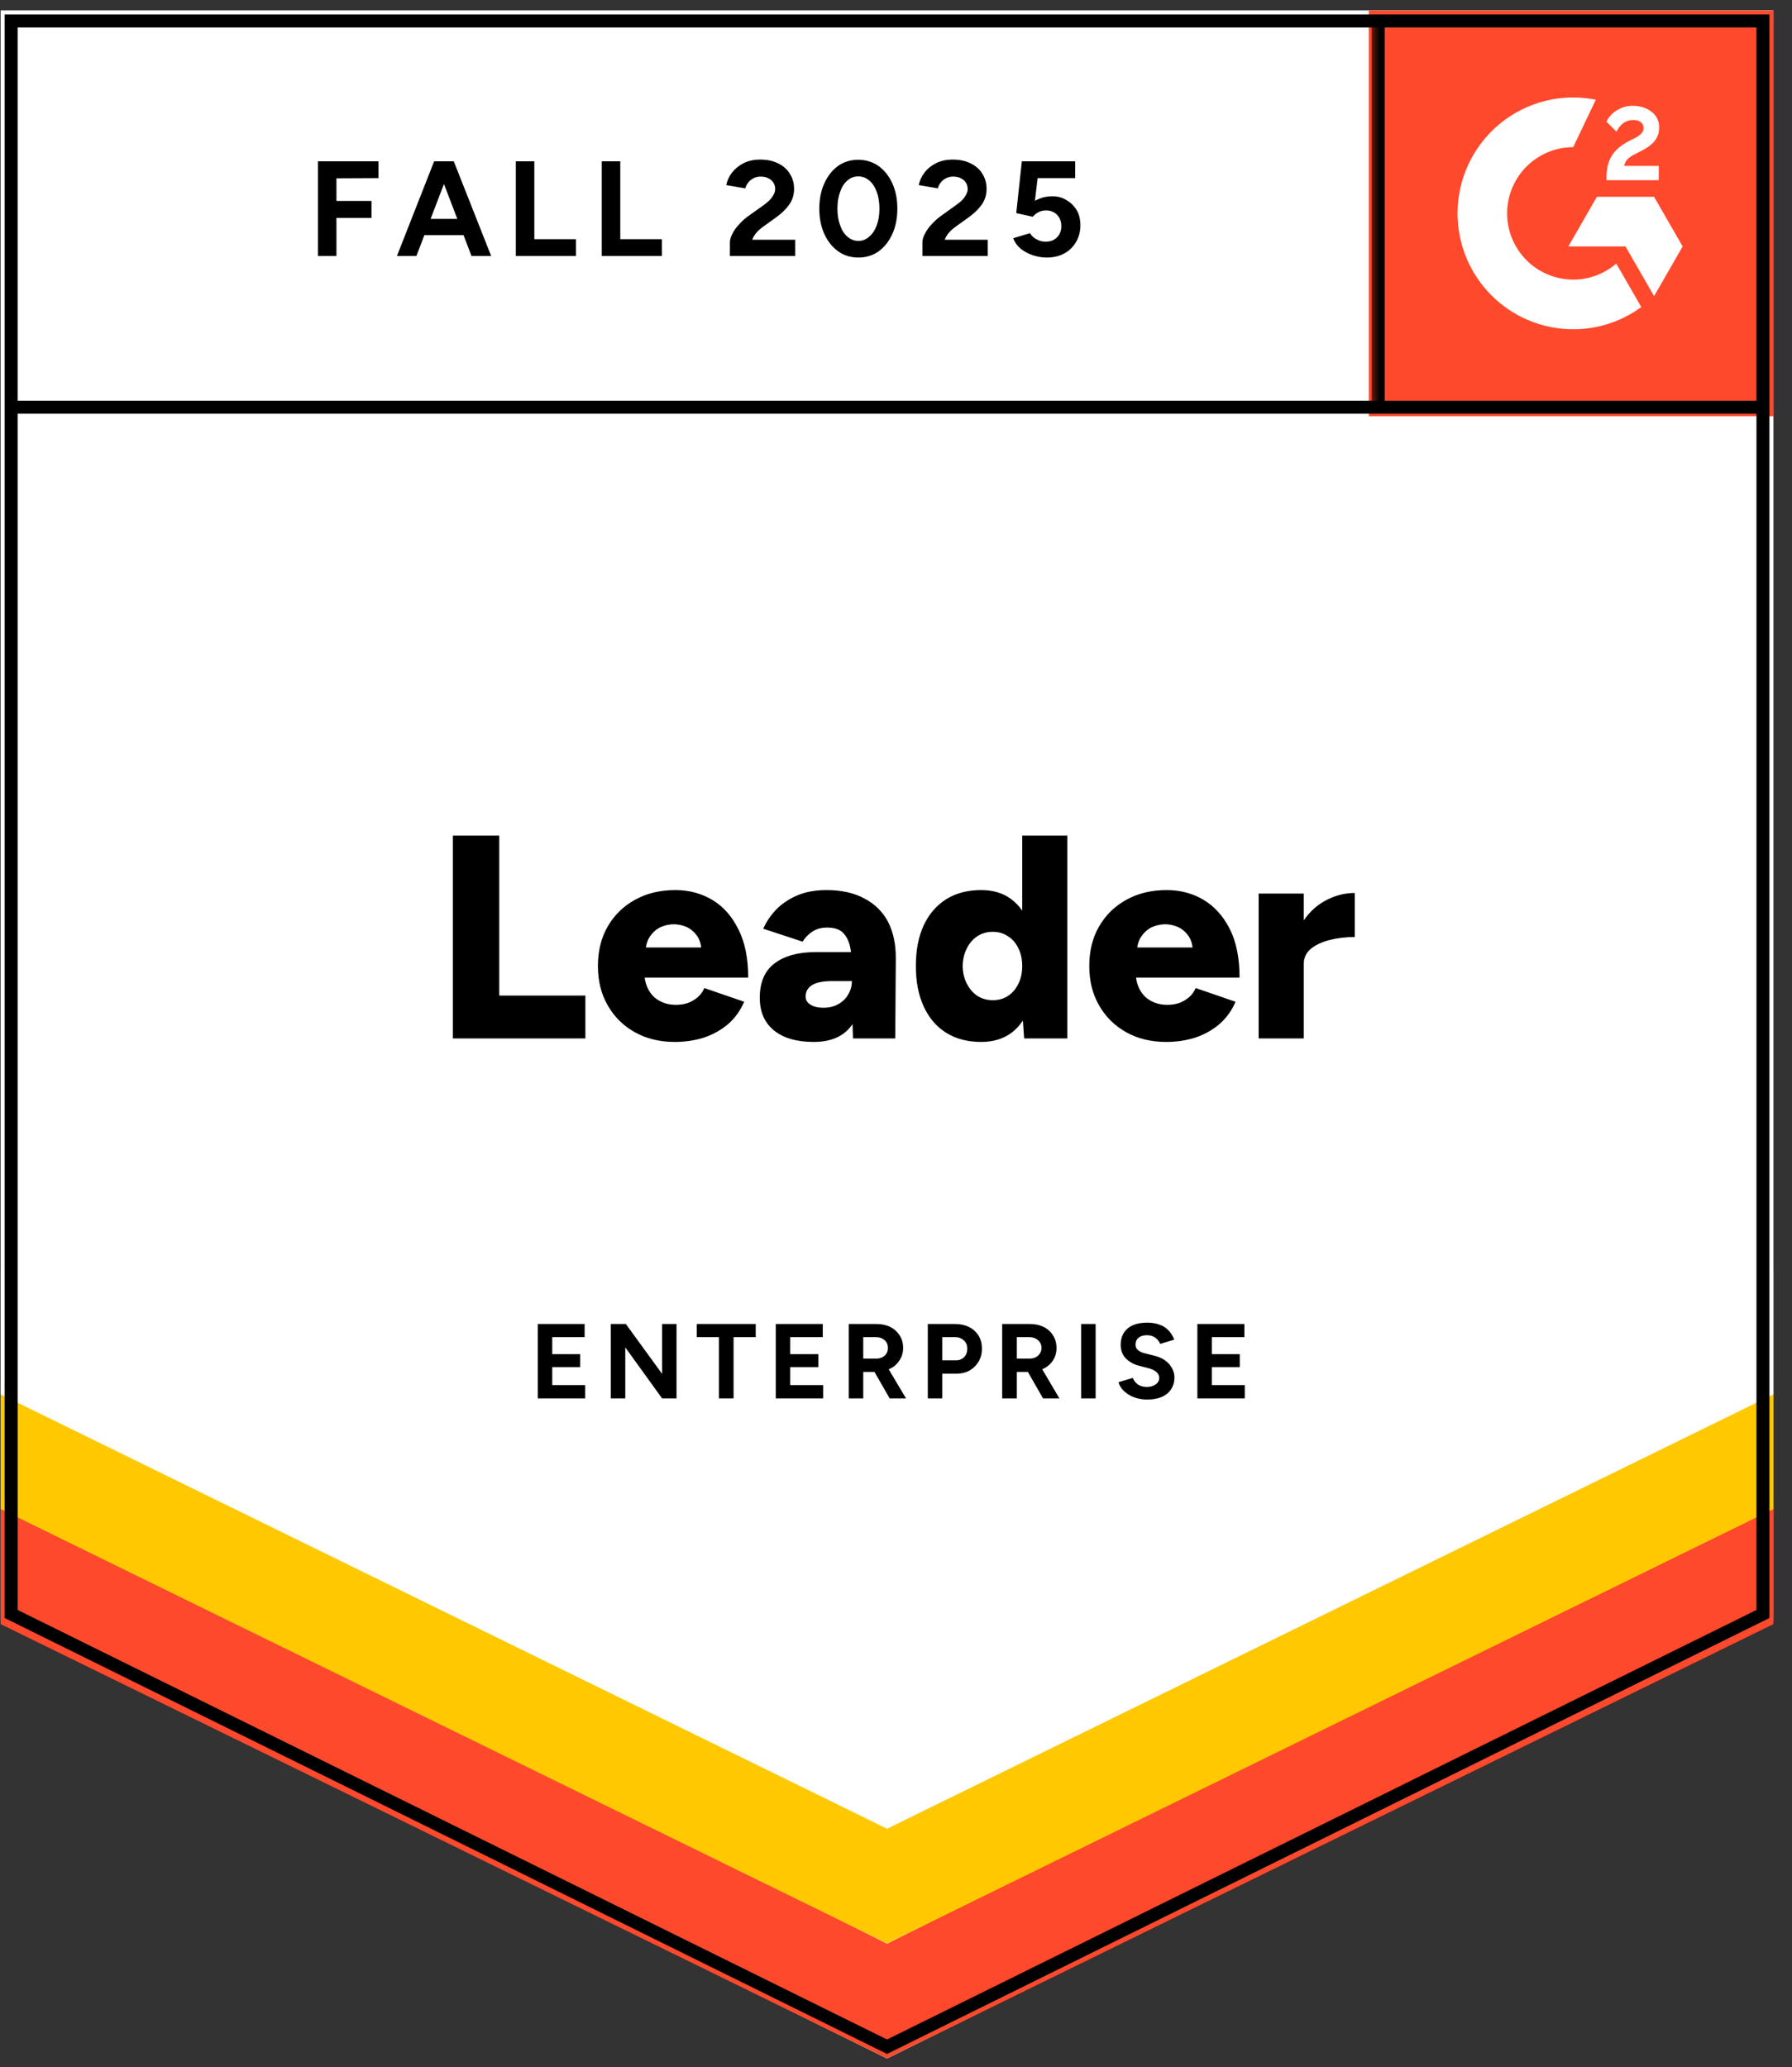
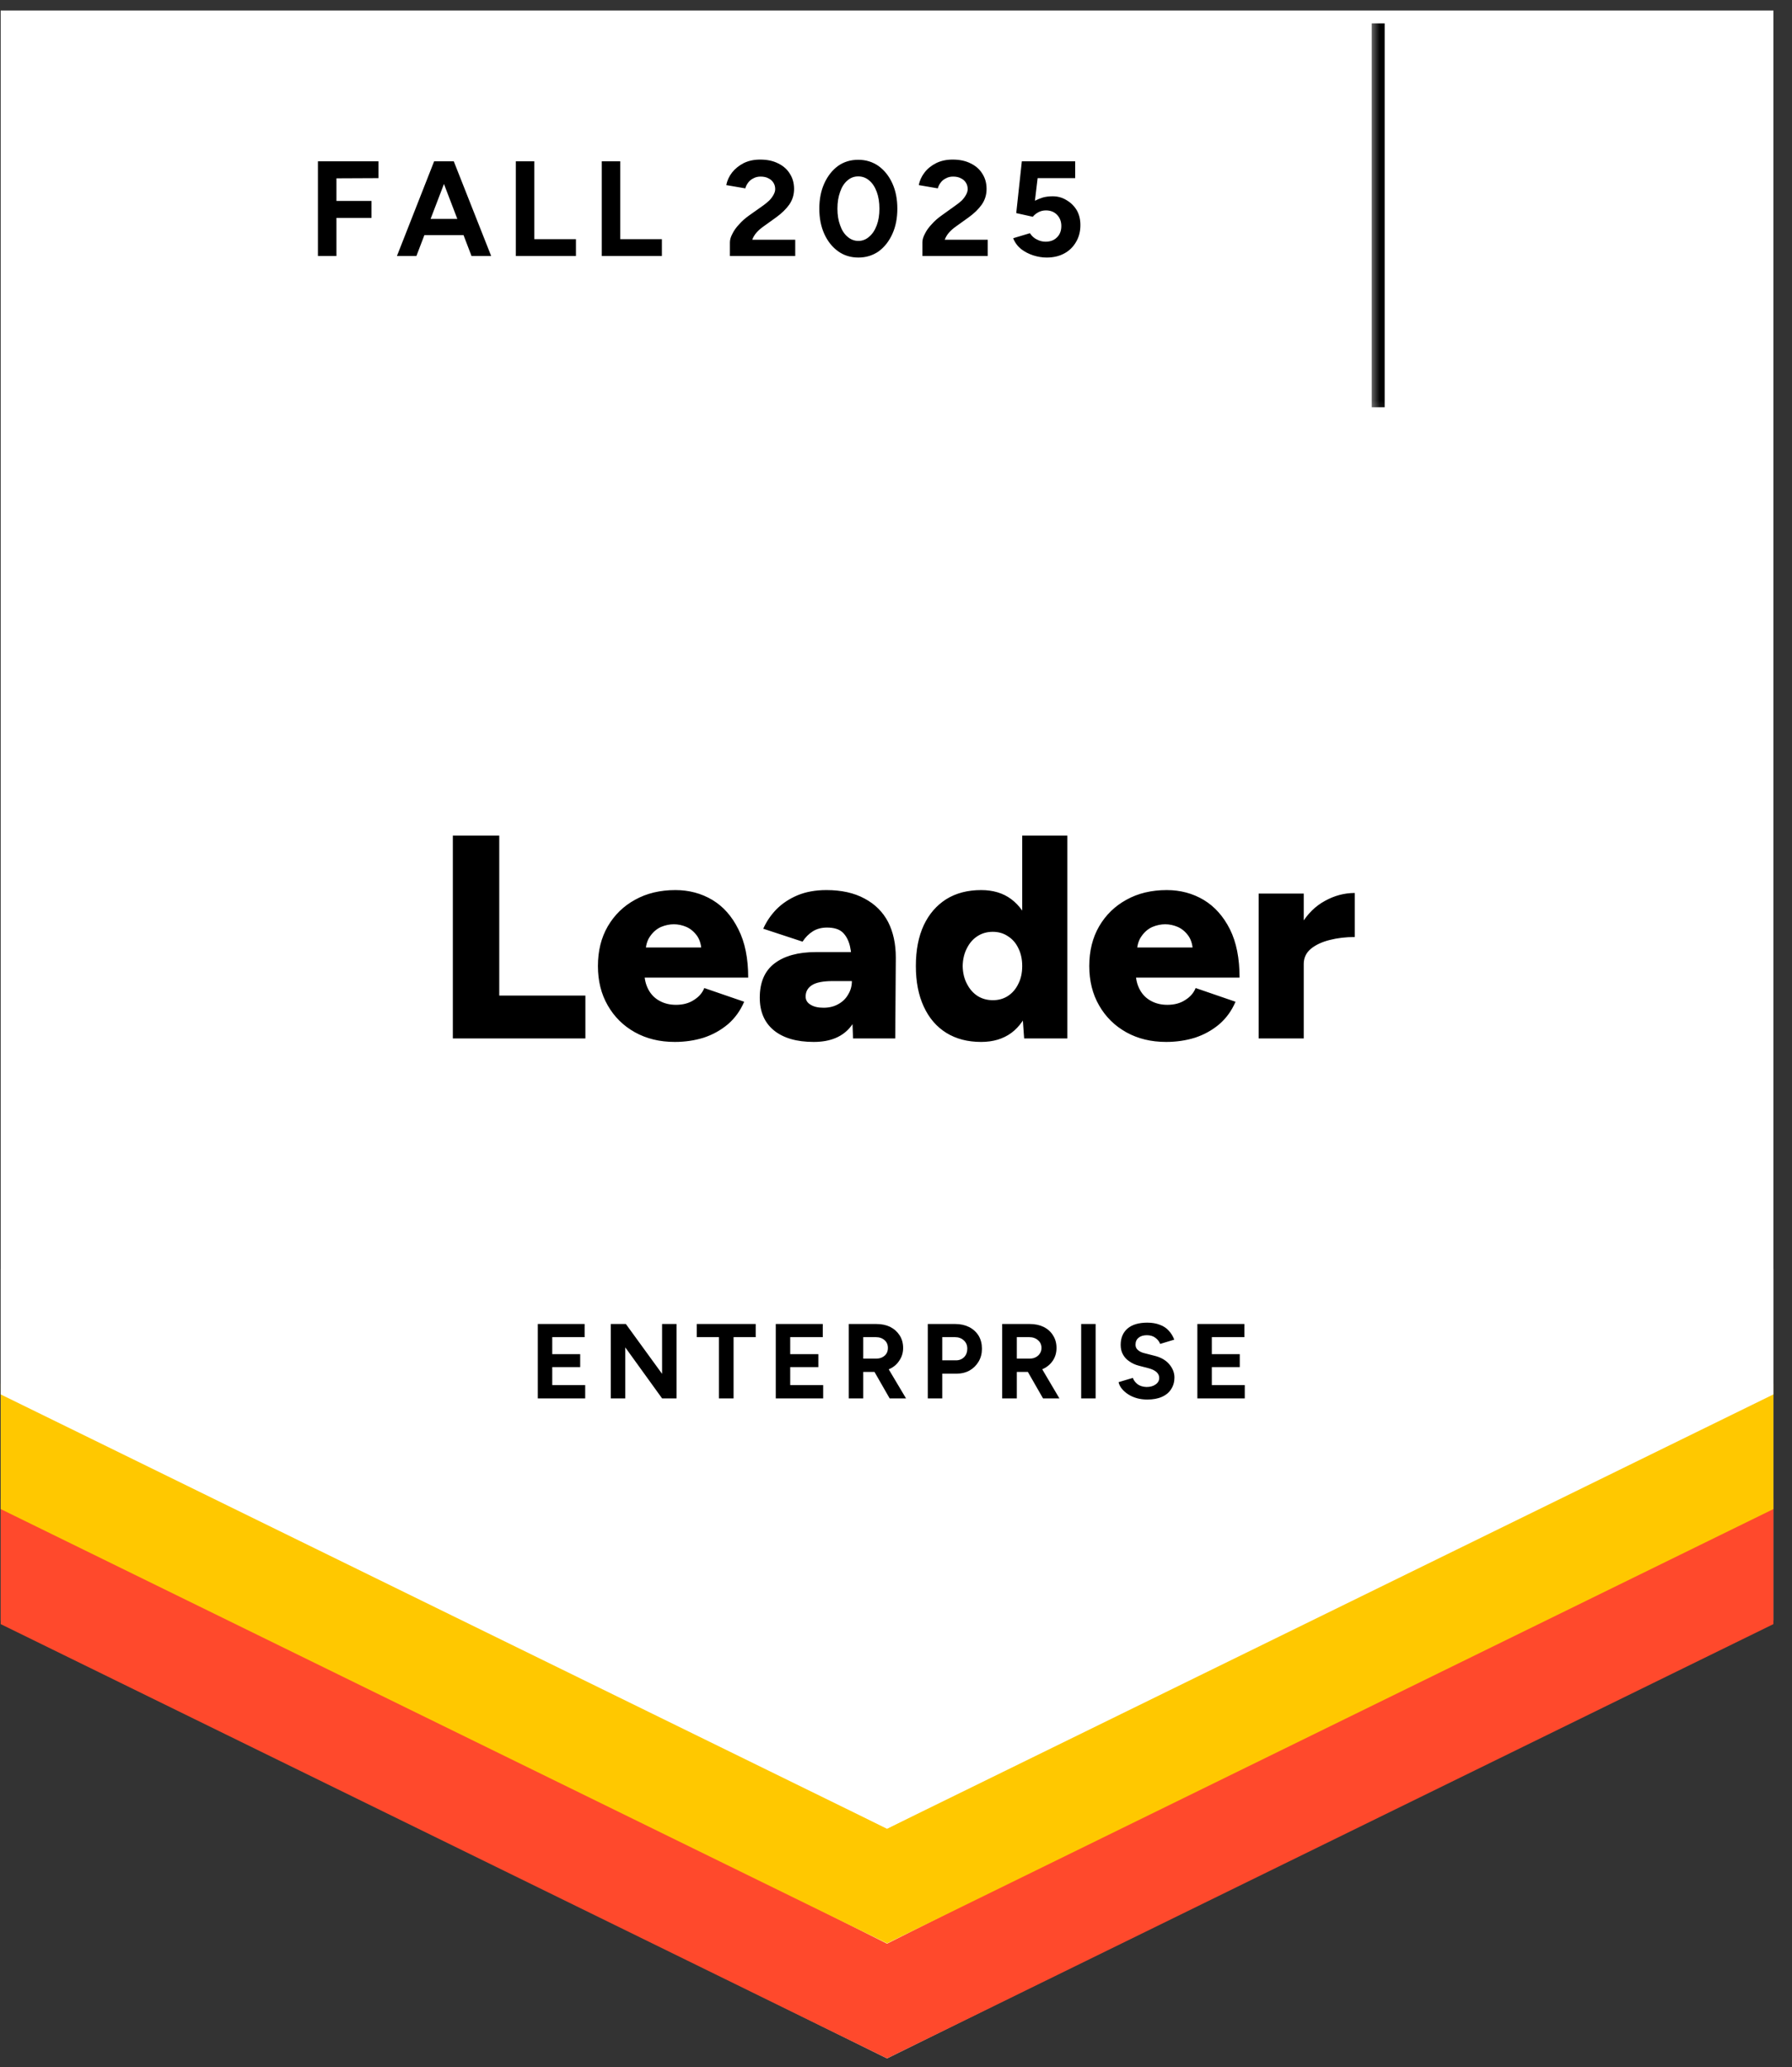
<svg xmlns="http://www.w3.org/2000/svg" width="150" height="173" viewBox="0 0 150 173" fill="none">
  <rect x="0" y="0" width="150" height="173" fill="#333333" stroke="none" />
  <path d="M0.057 135.615L74.25 172.262L148.444 135.615V0.879H0.057V135.615Z" fill="white" />
-   <path d="M0.057 135.615L74.25 172.262L148.444 135.615V0.879H0.057V135.615Z" fill="white" />
  <path d="M26.613 21.423V13.501H31.678V14.908L28.162 14.924V16.816H31.097V18.238H28.162V21.423H26.613ZM39.468 21.423L36.436 13.501H37.984L41.113 21.423H39.468ZM33.226 21.423L36.339 13.501H37.888L34.855 21.423H33.226ZM34.694 19.677V18.319H39.645V19.677H34.694ZM43.178 21.423V13.501H44.726V20.017H48.21V21.423H43.178ZM50.371 21.423V13.501H51.92V20.017H55.404V21.423H50.371ZM61.097 21.423V20.276C61.097 20.06 61.167 19.823 61.307 19.564C61.436 19.295 61.624 19.03 61.871 18.772C62.108 18.502 62.388 18.254 62.71 18.028L63.92 17.171C64.081 17.053 64.237 16.923 64.388 16.783C64.527 16.643 64.645 16.487 64.742 16.314C64.839 16.142 64.888 15.98 64.888 15.829C64.888 15.624 64.839 15.447 64.742 15.296C64.645 15.134 64.506 15.01 64.323 14.924C64.151 14.827 63.931 14.778 63.662 14.778C63.436 14.778 63.237 14.827 63.065 14.924C62.882 15.01 62.737 15.129 62.629 15.28C62.511 15.43 62.431 15.592 62.388 15.764L60.791 15.49C60.866 15.112 61.027 14.762 61.275 14.439C61.533 14.115 61.861 13.851 62.258 13.646C62.656 13.453 63.113 13.355 63.629 13.355C64.221 13.355 64.726 13.463 65.145 13.679C65.565 13.884 65.888 14.169 66.113 14.536C66.35 14.902 66.468 15.328 66.468 15.813C66.468 16.298 66.334 16.735 66.065 17.123C65.796 17.5 65.43 17.856 64.968 18.19L63.888 18.966C63.672 19.117 63.484 19.284 63.323 19.467C63.162 19.65 63.043 19.85 62.968 20.065H66.565V21.423H61.097ZM71.855 21.553C71.21 21.553 70.645 21.38 70.162 21.035C69.667 20.68 69.28 20.195 69 19.58C68.721 18.966 68.581 18.26 68.581 17.462C68.581 16.665 68.721 15.959 69 15.344C69.28 14.73 69.662 14.245 70.145 13.889C70.629 13.544 71.194 13.372 71.839 13.372C72.474 13.372 73.038 13.544 73.533 13.889C74.027 14.245 74.414 14.73 74.694 15.344C74.974 15.959 75.113 16.665 75.113 17.462C75.113 18.26 74.974 18.966 74.694 19.58C74.414 20.195 74.033 20.68 73.549 21.035C73.054 21.38 72.49 21.553 71.855 21.553ZM71.855 20.162C72.189 20.162 72.49 20.044 72.758 19.807C73.027 19.58 73.237 19.262 73.388 18.853C73.538 18.454 73.613 17.99 73.613 17.462C73.613 16.934 73.538 16.465 73.388 16.056C73.237 15.646 73.027 15.328 72.758 15.102C72.49 14.875 72.183 14.762 71.839 14.762C71.495 14.762 71.194 14.875 70.936 15.102C70.667 15.328 70.463 15.646 70.323 16.056C70.172 16.465 70.097 16.934 70.097 17.462C70.097 17.99 70.172 18.454 70.323 18.853C70.463 19.262 70.667 19.58 70.936 19.807C71.205 20.044 71.511 20.162 71.855 20.162ZM77.21 21.423V20.276C77.21 20.06 77.28 19.823 77.42 19.564C77.549 19.295 77.737 19.03 77.984 18.772C78.221 18.502 78.5 18.254 78.823 18.028L80.016 17.171C80.189 17.053 80.35 16.923 80.5 16.783C80.64 16.643 80.758 16.487 80.855 16.314C80.952 16.142 81 15.98 81 15.829C81 15.624 80.952 15.447 80.855 15.296C80.758 15.134 80.619 15.01 80.436 14.924C80.264 14.827 80.043 14.778 79.775 14.778C79.549 14.778 79.35 14.827 79.178 14.924C78.995 15.01 78.85 15.129 78.742 15.28C78.624 15.43 78.543 15.592 78.5 15.764L76.904 15.49C76.979 15.112 77.14 14.762 77.388 14.439C77.635 14.115 77.963 13.851 78.371 13.646C78.769 13.453 79.226 13.355 79.742 13.355C80.334 13.355 80.839 13.463 81.258 13.679C81.678 13.884 82 14.169 82.226 14.536C82.463 14.902 82.581 15.328 82.581 15.813C82.581 16.298 82.447 16.735 82.178 17.123C81.909 17.5 81.543 17.856 81.081 18.19L80 18.966C79.785 19.117 79.597 19.284 79.436 19.467C79.275 19.65 79.156 19.85 79.081 20.065H82.678V21.423H77.21ZM87.613 21.553C87.248 21.553 86.877 21.494 86.5 21.375C86.124 21.256 85.78 21.078 85.468 20.841C85.167 20.593 84.947 20.292 84.807 19.936L86.21 19.516C86.371 19.764 86.57 19.941 86.807 20.049C87.033 20.168 87.269 20.227 87.516 20.227C87.914 20.227 88.232 20.108 88.468 19.871C88.715 19.634 88.839 19.316 88.839 18.917C88.839 18.54 88.721 18.227 88.484 17.98C88.248 17.732 87.936 17.608 87.549 17.608C87.312 17.608 87.097 17.662 86.904 17.769C86.71 17.877 86.559 18.001 86.452 18.141L85.065 17.834L85.533 13.501H90V14.908H86.855L86.629 16.799C86.834 16.692 87.059 16.6 87.307 16.524C87.554 16.46 87.823 16.427 88.113 16.427C88.543 16.427 88.93 16.535 89.275 16.751C89.629 16.956 89.914 17.236 90.129 17.591C90.334 17.947 90.436 18.362 90.436 18.837C90.436 19.375 90.312 19.85 90.065 20.259C89.828 20.669 89.5 20.987 89.081 21.213C88.662 21.44 88.172 21.553 87.613 21.553ZM37.904 86.905V69.928H41.791V83.315H49V86.905H37.904ZM56.484 87.196C55.226 87.196 54.113 86.926 53.145 86.387C52.178 85.848 51.42 85.099 50.871 84.14C50.323 83.191 50.049 82.092 50.049 80.842C50.049 79.581 50.323 78.476 50.871 77.527C51.431 76.568 52.194 75.824 53.162 75.296C54.129 74.757 55.253 74.487 56.533 74.487C57.672 74.487 58.705 74.762 59.629 75.312C60.543 75.862 61.269 76.681 61.807 77.77C62.355 78.847 62.629 80.195 62.629 81.812H53.533L53.936 81.359C53.936 81.909 54.049 82.394 54.275 82.814C54.5 83.234 54.818 83.552 55.226 83.768C55.624 83.984 56.076 84.091 56.581 84.091C57.172 84.091 57.672 83.957 58.081 83.687C58.5 83.428 58.791 83.094 58.952 82.685L62.291 83.833C61.968 84.587 61.511 85.218 60.92 85.724C60.328 86.22 59.656 86.592 58.904 86.84C58.14 87.077 57.334 87.196 56.484 87.196ZM54.033 79.775L53.645 79.29H59.065L58.726 79.775C58.726 79.182 58.608 78.707 58.371 78.352C58.124 77.996 57.823 77.737 57.468 77.576C57.113 77.425 56.758 77.349 56.404 77.349C56.049 77.349 55.688 77.425 55.323 77.576C54.968 77.737 54.667 77.996 54.42 78.352C54.162 78.707 54.033 79.182 54.033 79.775ZM71.404 86.905L71.307 84.285V80.874C71.307 80.227 71.253 79.661 71.145 79.176C71.027 78.691 70.823 78.309 70.533 78.028C70.242 77.759 69.807 77.624 69.226 77.624C68.775 77.624 68.382 77.727 68.049 77.931C67.705 78.147 67.414 78.438 67.178 78.804L63.888 77.721C64.156 77.118 64.527 76.573 65 76.088C65.484 75.603 66.07 75.215 66.758 74.924C67.457 74.633 68.264 74.487 69.178 74.487C70.436 74.487 71.5 74.725 72.371 75.199C73.242 75.662 73.898 76.314 74.339 77.155C74.769 77.996 74.984 78.993 74.984 80.146L74.936 86.905H71.404ZM68.113 87.196C66.683 87.196 65.57 86.872 64.775 86.226C63.99 85.579 63.597 84.668 63.597 83.493C63.597 82.21 64.006 81.257 64.823 80.631C65.651 79.996 66.807 79.677 68.291 79.677H71.597V82.103H69.71C68.904 82.103 68.323 82.216 67.968 82.442C67.613 82.669 67.436 82.987 67.436 83.396C67.436 83.687 67.57 83.914 67.839 84.075C68.108 84.248 68.474 84.334 68.936 84.334C69.409 84.334 69.823 84.232 70.178 84.027C70.533 83.833 70.807 83.563 71 83.218C71.205 82.884 71.307 82.512 71.307 82.103H72.258C72.258 83.72 71.92 84.975 71.242 85.87C70.565 86.754 69.522 87.196 68.113 87.196ZM85.726 86.905L85.565 84.657V69.928H89.339V86.905H85.726ZM82.129 87.196C81 87.196 80.027 86.942 79.21 86.436C78.393 85.929 77.764 85.196 77.323 84.237C76.882 83.288 76.662 82.157 76.662 80.842C76.662 79.516 76.882 78.379 77.323 77.43C77.764 76.492 78.393 75.765 79.21 75.247C80.027 74.741 81 74.487 82.129 74.487C83.129 74.487 83.968 74.741 84.645 75.247C85.334 75.765 85.85 76.492 86.194 77.43C86.527 78.379 86.694 79.516 86.694 80.842C86.694 82.157 86.527 83.288 86.194 84.237C85.85 85.196 85.339 85.929 84.662 86.436C83.974 86.942 83.129 87.196 82.129 87.196ZM83.113 83.703C83.586 83.703 84.006 83.585 84.371 83.348C84.748 83.1 85.038 82.76 85.242 82.329C85.457 81.909 85.565 81.413 85.565 80.842C85.565 80.281 85.457 79.785 85.242 79.354C85.038 78.923 84.748 78.589 84.371 78.352C84.006 78.104 83.581 77.98 83.097 77.98C82.613 77.98 82.183 78.104 81.807 78.352C81.441 78.589 81.151 78.923 80.936 79.354C80.71 79.785 80.592 80.281 80.581 80.842C80.592 81.413 80.71 81.909 80.936 82.329C81.151 82.76 81.447 83.1 81.823 83.348C82.199 83.585 82.629 83.703 83.113 83.703ZM97.613 87.196C96.355 87.196 95.242 86.926 94.275 86.387C93.307 85.848 92.549 85.099 92 84.14C91.452 83.191 91.178 82.092 91.178 80.842C91.178 79.581 91.452 78.476 92 77.527C92.559 76.568 93.323 75.824 94.291 75.296C95.258 74.757 96.382 74.487 97.662 74.487C98.802 74.487 99.834 74.762 100.758 75.312C101.672 75.862 102.404 76.681 102.952 77.77C103.49 78.847 103.758 80.195 103.758 81.812H94.662L95.065 81.359C95.065 81.909 95.178 82.394 95.404 82.814C95.629 83.234 95.947 83.552 96.355 83.768C96.753 83.984 97.205 84.091 97.71 84.091C98.302 84.091 98.802 83.957 99.21 83.687C99.629 83.428 99.92 83.094 100.081 82.685L103.42 83.833C103.097 84.587 102.64 85.218 102.049 85.724C101.457 86.22 100.785 86.592 100.033 86.84C99.269 87.077 98.463 87.196 97.613 87.196ZM95.162 79.775L94.775 79.29H100.194L99.855 79.775C99.855 79.182 99.737 78.707 99.5 78.352C99.253 77.996 98.952 77.737 98.597 77.576C98.242 77.425 97.888 77.349 97.533 77.349C97.178 77.349 96.818 77.425 96.452 77.576C96.097 77.737 95.796 77.996 95.549 78.352C95.291 78.707 95.162 79.182 95.162 79.775ZM108.129 80.631C108.129 79.316 108.393 78.222 108.92 77.349C109.447 76.476 110.108 75.824 110.904 75.393C111.699 74.951 112.533 74.73 113.404 74.73V78.416C112.662 78.416 111.968 78.497 111.323 78.659C110.667 78.821 110.135 79.069 109.726 79.403C109.328 79.737 109.129 80.163 109.129 80.68L108.129 80.631ZM105.355 86.905V74.778H109.129V86.905H105.355ZM45.017 117.026V110.801H48.936V111.901H46.226V113.324H48.565V114.407H46.226V115.911H48.984V117.026H45.017ZM51.129 117.026V110.801H52.388L55.42 114.973V110.801H56.629V117.026H55.42L52.339 112.758V117.026H51.129ZM60.178 117.026V111.901H58.323V110.801H63.258V111.901H61.404V117.026H60.178ZM64.936 117.026V110.801H68.871V111.901H66.145V113.324H68.5V114.407H66.145V115.911H68.904V117.026H64.936ZM71.049 117.026V110.801H73.355C73.796 110.801 74.183 110.882 74.516 111.044C74.85 111.216 75.113 111.453 75.307 111.755C75.5 112.057 75.597 112.407 75.597 112.806C75.597 113.194 75.495 113.539 75.291 113.841C75.097 114.154 74.828 114.391 74.484 114.552C74.14 114.725 73.748 114.811 73.307 114.811H72.258V117.026H71.049ZM74.468 117.026L73.033 114.52L73.952 113.857L75.839 117.026H74.468ZM72.258 113.695H73.371C73.554 113.695 73.715 113.658 73.855 113.582C74.006 113.507 74.124 113.399 74.21 113.259C74.285 113.13 74.323 112.979 74.323 112.806C74.323 112.537 74.232 112.321 74.049 112.159C73.855 111.987 73.608 111.901 73.307 111.901H72.258V113.695ZM77.662 117.026V110.801H79.968C80.398 110.801 80.785 110.888 81.129 111.06C81.463 111.233 81.726 111.475 81.92 111.788C82.103 112.1 82.194 112.461 82.194 112.871C82.194 113.27 82.103 113.625 81.92 113.938C81.737 114.251 81.49 114.498 81.178 114.682C80.855 114.865 80.484 114.957 80.065 114.957H78.871V117.026H77.662ZM78.871 113.841H80.033C80.302 113.841 80.527 113.749 80.71 113.566C80.882 113.383 80.968 113.151 80.968 112.871C80.968 112.58 80.871 112.348 80.678 112.176C80.484 111.992 80.237 111.901 79.936 111.901H78.871V113.841ZM83.888 117.026V110.801H86.194C86.635 110.801 87.022 110.882 87.355 111.044C87.699 111.216 87.963 111.453 88.145 111.755C88.339 112.057 88.436 112.407 88.436 112.806C88.436 113.194 88.339 113.539 88.145 113.841C87.941 114.154 87.667 114.391 87.323 114.552C86.979 114.725 86.592 114.811 86.162 114.811H85.113V117.026H83.888ZM87.307 117.026L85.871 114.52L86.807 113.857L88.678 117.026H87.307ZM85.113 113.695H86.21C86.393 113.695 86.554 113.658 86.694 113.582C86.844 113.507 86.963 113.399 87.049 113.259C87.135 113.13 87.178 112.979 87.178 112.806C87.178 112.537 87.081 112.321 86.888 112.159C86.694 111.987 86.447 111.901 86.145 111.901H85.113V113.695ZM90.5 117.026V110.801H91.71V117.026H90.5ZM96.033 117.123C95.721 117.123 95.43 117.085 95.162 117.01C94.893 116.934 94.651 116.827 94.436 116.687C94.221 116.546 94.043 116.39 93.904 116.218C93.764 116.045 93.672 115.862 93.629 115.668L94.823 115.312C94.898 115.517 95.033 115.695 95.226 115.846C95.42 115.986 95.667 116.061 95.968 116.072C96.28 116.072 96.533 116.002 96.726 115.862C96.93 115.722 97.033 115.539 97.033 115.312C97.033 115.118 96.952 114.951 96.791 114.811C96.64 114.682 96.425 114.579 96.145 114.504L95.339 114.294C95.038 114.218 94.775 114.1 94.549 113.938C94.312 113.787 94.129 113.593 94 113.356C93.871 113.13 93.807 112.86 93.807 112.548C93.807 111.965 94 111.507 94.388 111.173C94.775 110.85 95.323 110.688 96.033 110.688C96.43 110.688 96.78 110.747 97.081 110.866C97.382 110.974 97.629 111.135 97.823 111.351C98.027 111.567 98.183 111.82 98.291 112.111L97.113 112.467C97.038 112.273 96.909 112.106 96.726 111.965C96.533 111.815 96.291 111.739 96 111.739C95.71 111.739 95.479 111.809 95.307 111.949C95.135 112.089 95.049 112.283 95.049 112.531C95.049 112.725 95.119 112.876 95.258 112.984C95.388 113.103 95.565 113.189 95.791 113.243L96.613 113.453C97.151 113.582 97.565 113.814 97.855 114.148C98.156 114.493 98.307 114.87 98.307 115.28C98.307 115.646 98.215 115.97 98.033 116.25C97.861 116.53 97.603 116.746 97.258 116.897C96.925 117.048 96.516 117.123 96.033 117.123ZM100.226 117.026V110.801H104.162V111.901H101.436V113.324H103.775V114.407H101.436V115.911H104.194V117.026H100.226Z" fill="black" />
-   <path d="M114.572 0.879H148.443V34.832H114.572V0.879Z" fill="#FF492C" />
  <mask id="mask0_3343_6504" style="mask-type:luminance" maskUnits="userSpaceOnUse" x="114" y="0" width="35" height="35">
    <path d="M114.572 0.879H148.443V34.832H114.572V0.879Z" fill="white" />
  </mask>
  <g mask="url(#mask0_3343_6504)">
    <path fill-rule="evenodd" clip-rule="evenodd" d="M138.848 13.882H135.955C136.034 13.428 136.313 13.174 136.881 12.886L137.414 12.614C138.368 12.124 138.876 11.573 138.876 10.674C138.886 10.414 138.831 10.155 138.716 9.922C138.601 9.688 138.431 9.487 138.219 9.335C137.79 9.012 137.266 8.854 136.663 8.854C136.195 8.849 135.737 8.98 135.342 9.23C134.963 9.455 134.659 9.787 134.468 10.184L135.306 11.023C135.631 10.367 136.103 10.044 136.724 10.044C137.248 10.044 137.573 10.315 137.573 10.69C137.573 11.006 137.414 11.268 136.811 11.573L136.471 11.74C135.727 12.116 135.211 12.545 134.914 13.033C134.616 13.515 134.468 14.136 134.468 14.88V15.08H138.848V13.884V13.882ZM138.453 16.469H133.669L131.277 20.624H136.061L138.453 24.779L140.847 20.624L138.453 16.469Z" fill="white" />
    <path fill-rule="evenodd" clip-rule="evenodd" d="M131.684 23.399C130.217 23.397 128.811 22.813 127.774 21.774C126.737 20.735 126.153 19.326 126.151 17.856C126.154 16.387 126.738 14.978 127.775 13.939C128.812 12.901 130.218 12.317 131.684 12.315L133.577 8.344C132.173 8.063 130.725 8.098 129.336 8.445C127.947 8.793 126.652 9.445 125.545 10.355C124.438 11.265 123.546 12.41 122.933 13.707C122.321 15.004 122.003 16.421 122.003 17.856C122.003 19.13 122.254 20.392 122.74 21.569C123.227 22.746 123.94 23.815 124.839 24.716C125.738 25.617 126.805 26.331 127.98 26.818C129.154 27.305 130.413 27.556 131.684 27.555C133.733 27.559 135.73 26.908 137.385 25.696L135.288 22.055C134.287 22.922 133.007 23.399 131.684 23.399Z" fill="white" />
    <path d="M115.361 1.957V34.08" stroke="black" stroke-width="1.085" />
  </g>
  <path d="M0.057 135.916V125.406L74.25 162.661L148.444 125.406V135.916L74.25 172.262L0.057 135.916Z" fill="#FF492C" />
  <path d="M0.057 126.289V115.779L74.25 153.034L148.444 115.779V126.289L74.25 162.635L0.057 126.289Z" fill="#FFC800" />
  <path d="M0.057 116.693V106.184L74.25 143.44L148.444 106.184V116.693L74.25 153.039L0.057 116.693Z" fill="white" />
-   <path d="M147.758 34.079H1.065M147.568 135.069L74.25 171.283L0.933 135.069V1.756H147.568V135.069Z" stroke="black" stroke-width="1.085" />
</svg>